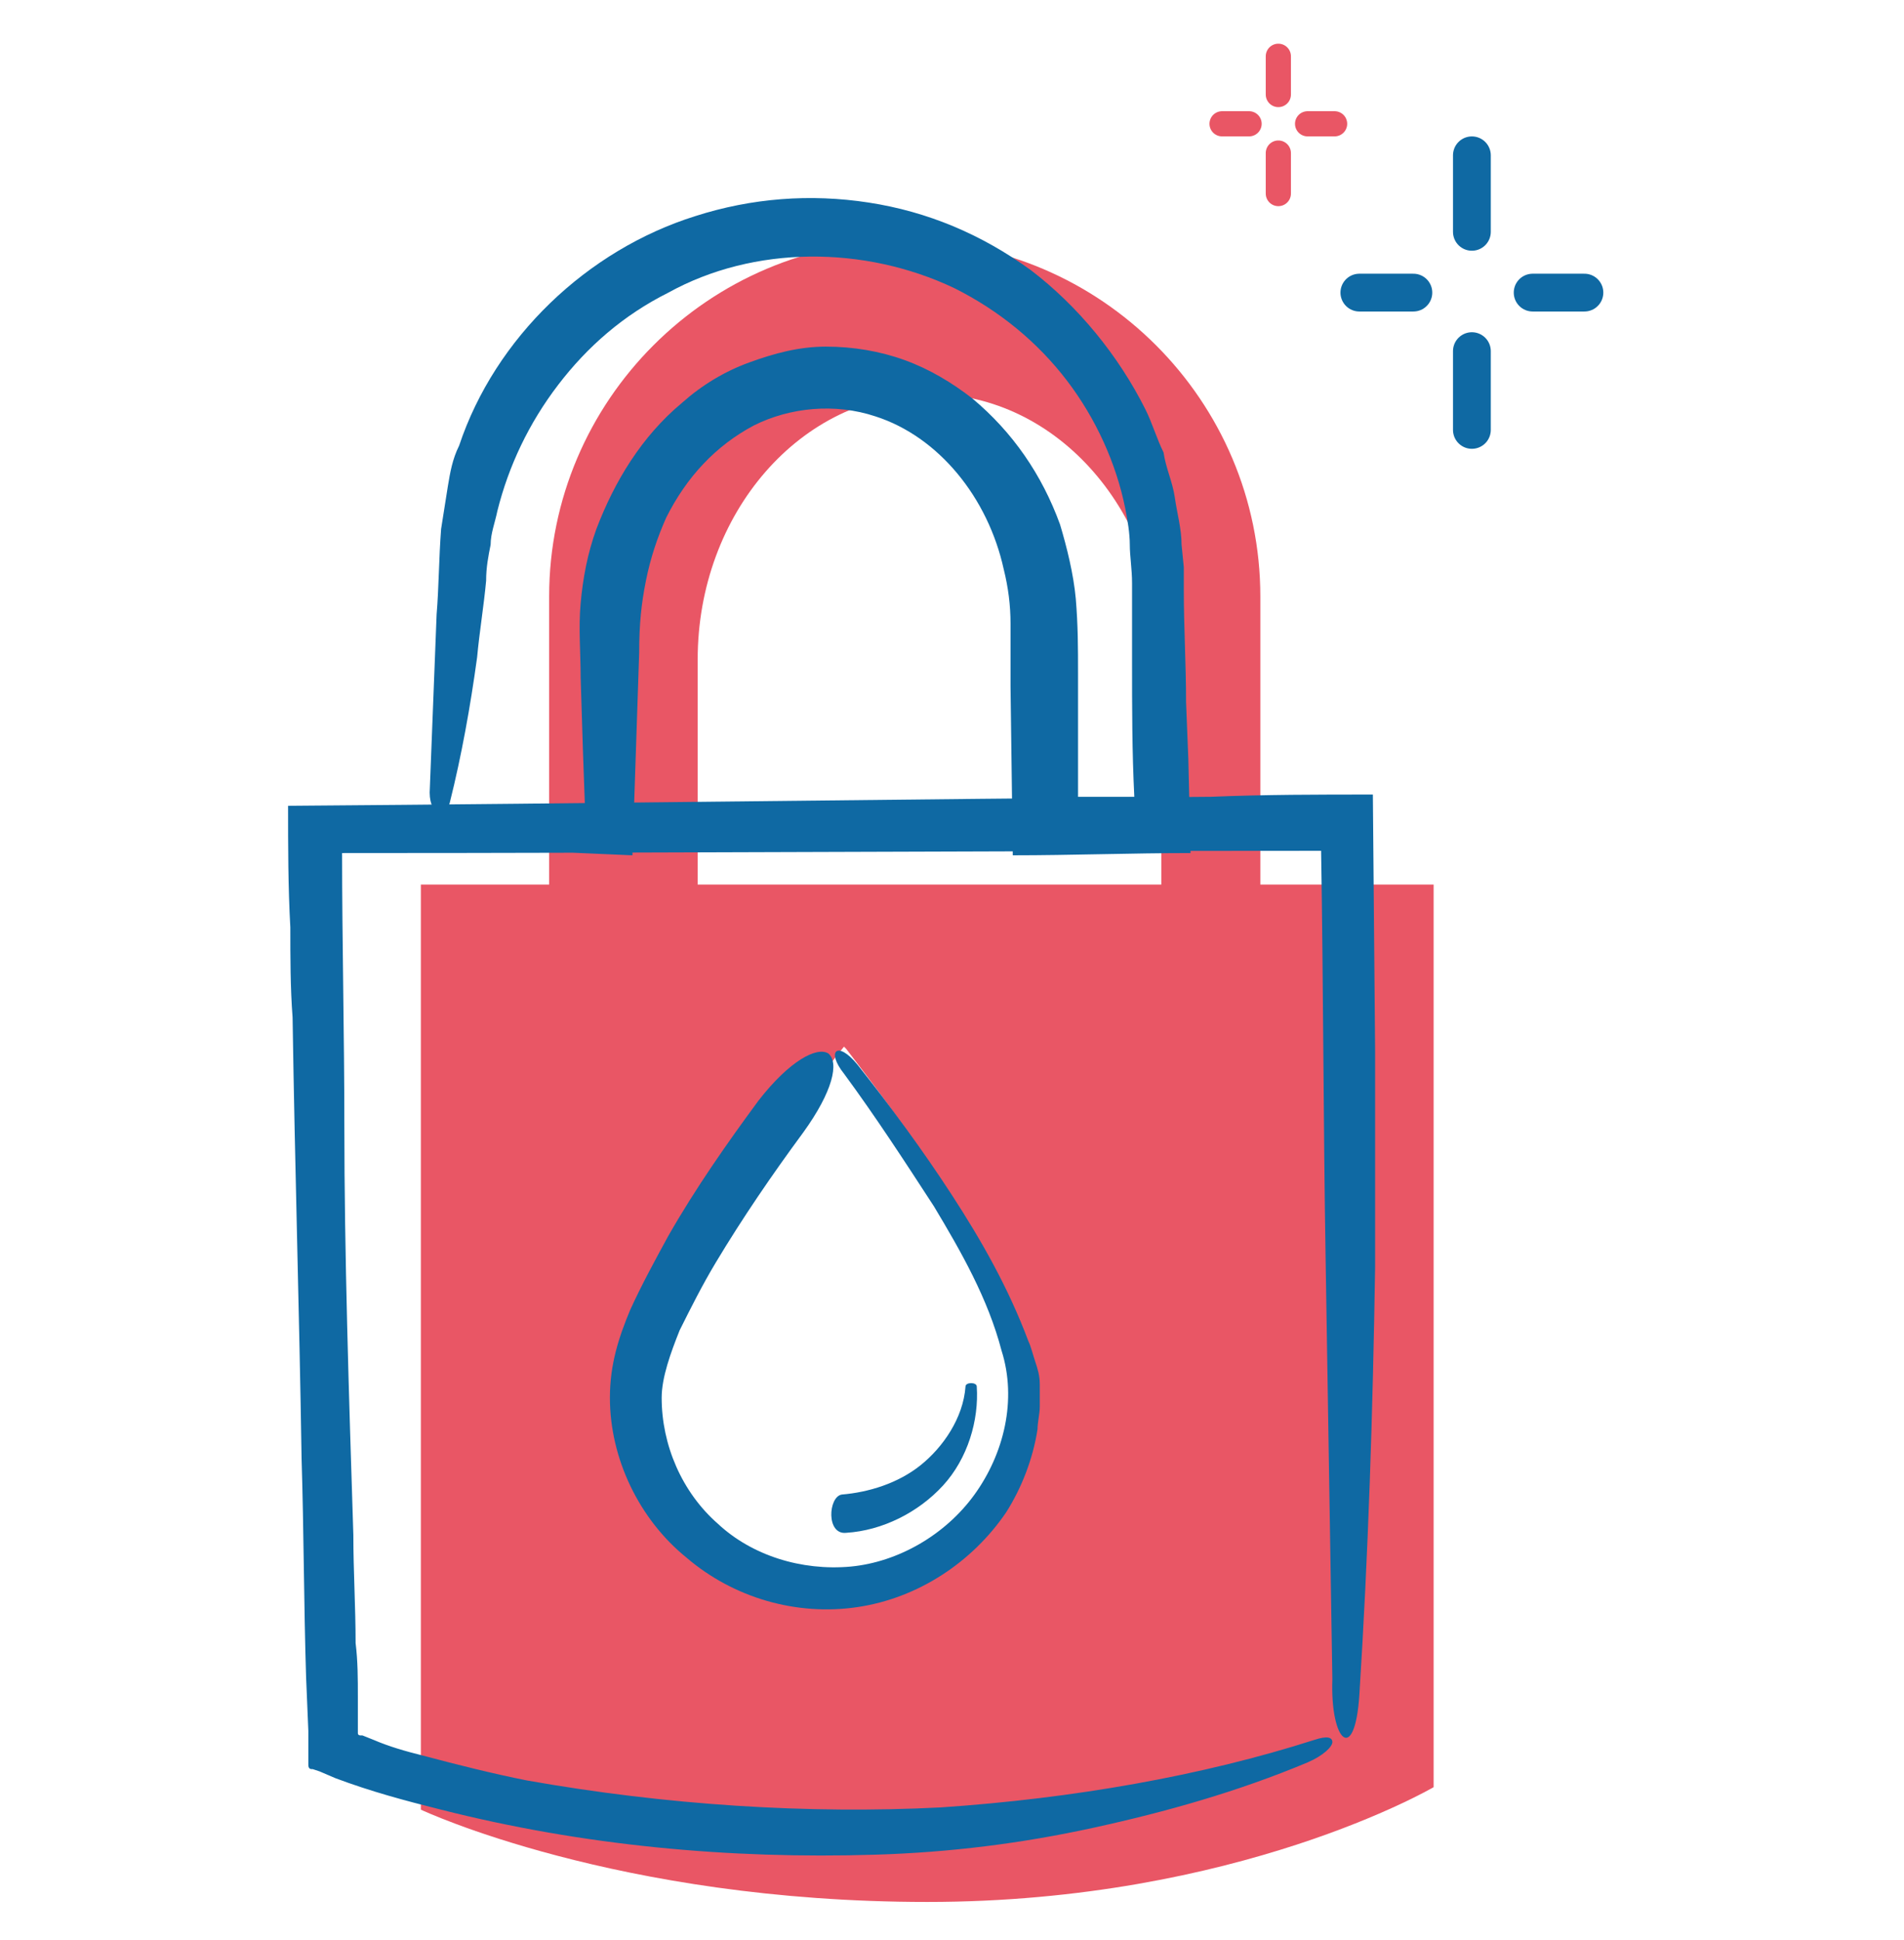
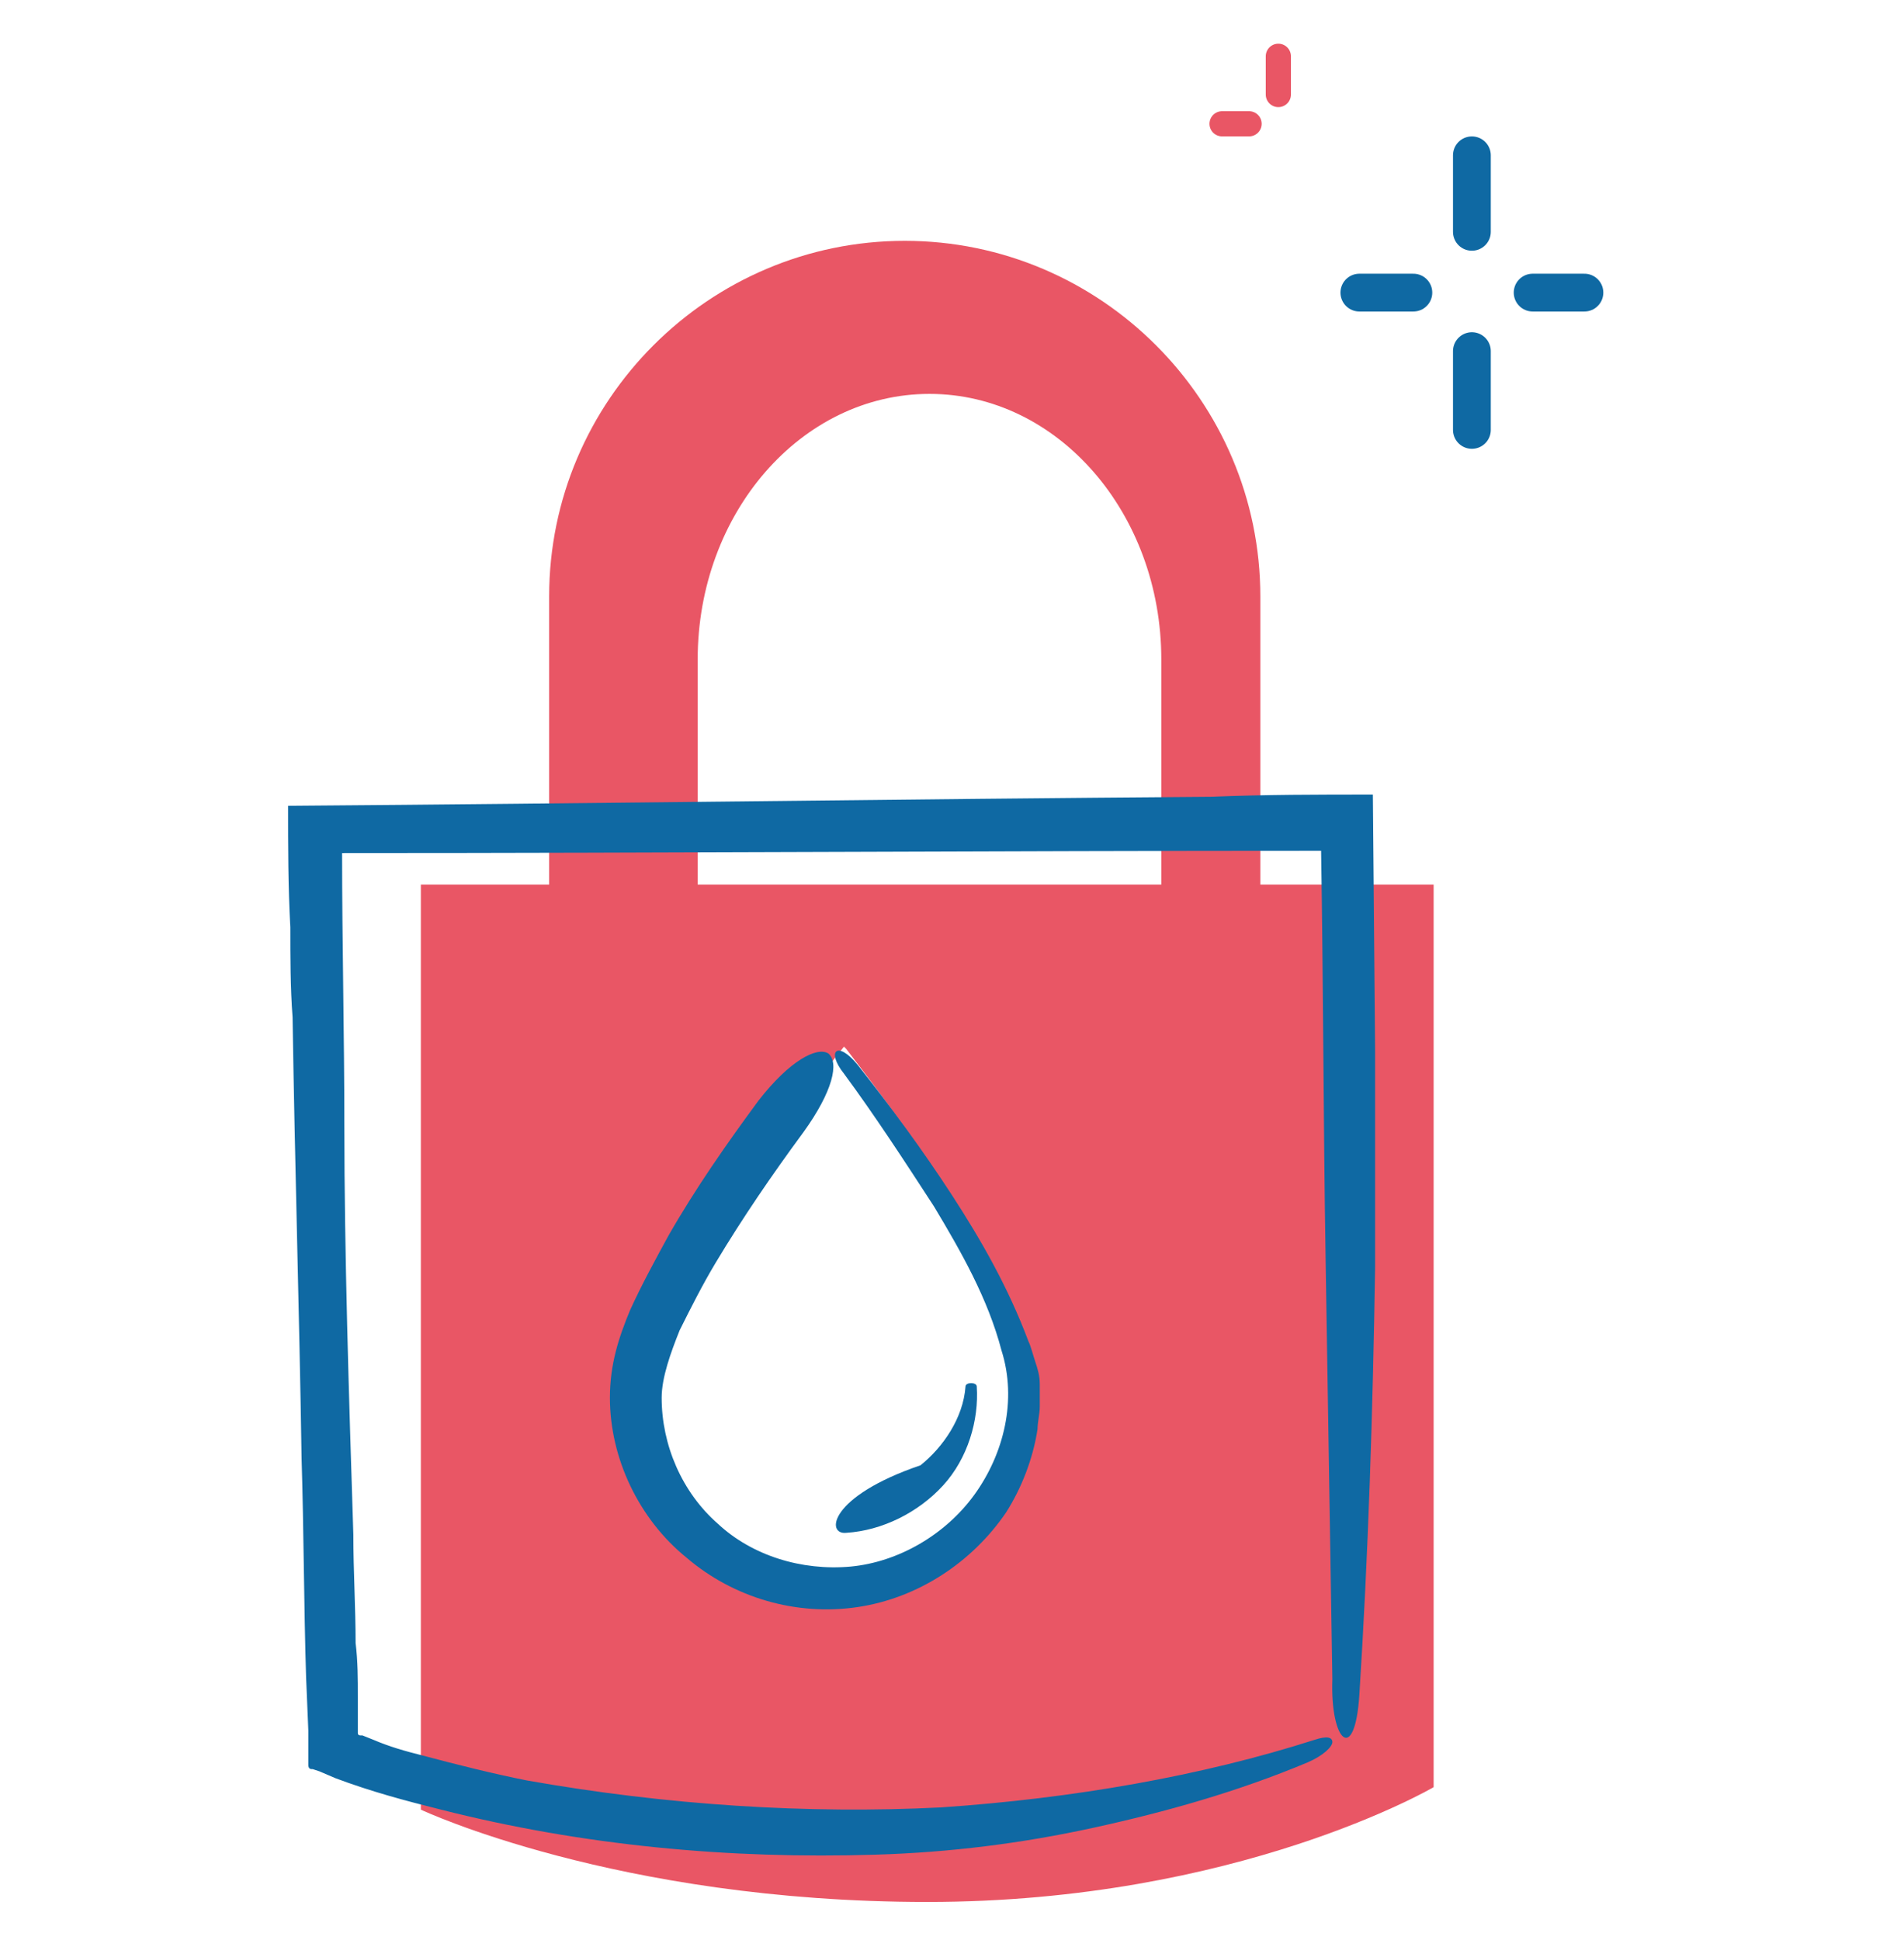
<svg xmlns="http://www.w3.org/2000/svg" version="1.1" id="Layer_1" x="0px" y="0px" viewBox="0 0 84.6 86.2" style="enable-background:new 0 0 84.6 86.2;" xml:space="preserve">
  <style type="text/css">
	.st0{fill:#E95665;}
	.st1{fill:#0F69A3;}
	.st2{fill:none;stroke:#0F69A3;stroke-width:1.679;stroke-linecap:round;stroke-linejoin:round;stroke-miterlimit:10;}
	.st3{fill:none;stroke:#E95665;stroke-width:1.119;stroke-linecap:round;stroke-linejoin:round;stroke-miterlimit:10;}
</style>
  <g>
    <g>
      <g>
        <g>
          <path class="st0" d="M56,39.3V26.5c0-8.7-7.1-15.8-15.8-15.8s-15.8,7.1-15.8,15.8v12.8h-5.7v41.1c0,0,8.7,4.1,22.5,4.1      s22.5-5.1,22.5-5.1V39.3H56z M37.5,70.2c-4.7,0-8.5-3.8-8.5-8.5s8.5-15.2,8.5-15.2l0.1,0.1c0.9,1.2,8.4,10.7,8.4,15      C46,66.4,42.2,70.2,37.5,70.2z M51.6,39.3H31v-10c0-6.5,4.6-11.8,10.3-11.8s10.3,5.3,10.3,11.8V39.3z" />
        </g>
      </g>
      <g>
        <g>
          <g>
            <path class="st1" d="M33.7,48.9c-1.4,1.9-2.8,3.9-4,6c-0.6,1.1-1.2,2.2-1.7,3.3c-0.5,1.2-0.9,2.4-0.9,3.9       c0,2.7,1.3,5.4,3.4,7.1c2.1,1.8,4.9,2.6,7.6,2.2c2.7-0.4,5.1-2,6.6-4.2c0.7-1.1,1.2-2.4,1.4-3.7c0-0.3,0.1-0.7,0.1-1       c0-0.3,0-0.7,0-1c0-0.4-0.1-0.7-0.2-1c-0.1-0.3-0.2-0.7-0.3-0.9c-0.9-2.4-2.1-4.5-3.4-6.5c-1.3-2-2.7-3.9-4.2-5.8       c-0.9-1.1-1.4-0.6-0.6,0.4c1.4,1.9,2.7,3.9,4,5.9c1.2,2,2.4,4.1,3,6.4c0.7,2.2,0.1,4.6-1.2,6.4c-1.3,1.8-3.4,3-5.5,3.2       c-2.2,0.2-4.4-0.5-5.9-1.9c-1.6-1.4-2.5-3.5-2.5-5.6c0-0.9,0.4-2,0.8-3c0.5-1,1-2,1.6-3c1.2-2,2.5-3.9,3.9-5.8       c1.3-1.8,1.6-3.1,1.1-3.5C36.3,46.5,35.1,47.1,33.7,48.9z" />
          </g>
        </g>
      </g>
      <g>
        <g>
          <g>
            <path class="st1" d="M60.4,75.3c0.4-6.3,0.6-12.6,0.7-19c0-3.2,0-6.4,0-9.6l-0.1-11.4c-2.4,0-4.8,0-7.2,0.1       c-13.7,0.1-27.4,0.3-41,0.4c0,1.8,0,3.6,0.1,5.4c0,1.3,0,2.7,0.1,4c0.1,6.6,0.3,13.1,0.4,19.6c0.1,3.2,0.1,6.5,0.2,9.7l0.1,2.4       l0,1.5c0,0.2,0.1,0.2,0.2,0.2l0.3,0.1l0.7,0.3c1.6,0.6,3.1,1,4.7,1.4c6.3,1.6,12.8,2.2,19.3,2c3.3-0.1,6.5-0.5,9.7-1.2       c3.2-0.7,6.4-1.6,9.5-2.9c0.7-0.3,1.1-0.7,1.1-0.9c0-0.2-0.2-0.3-0.8-0.1c-5,1.6-10.7,2.6-16.6,3c-5.9,0.3-12.2-0.1-18.4-1.2       c-1.5-0.3-3.1-0.7-4.6-1.1c-0.8-0.2-1.5-0.4-2.2-0.7l-0.5-0.2l-0.1,0l0,0l0,0c0,0-0.1,0-0.1-0.1l0-0.1l0,0l0-0.3l0-1.2       c0-0.8,0-1.6-0.1-2.4c0-1.6-0.1-3.2-0.1-4.8c-0.2-6.3-0.4-12.5-0.4-18.2c0-4-0.1-8.1-0.1-12.1c14.5,0,29-0.1,43.5-0.1       c0.1,6,0.1,12.1,0.2,18.1c0.1,6.3,0.2,12.5,0.3,18.7C59.1,77.4,60.2,78.4,60.4,75.3z" />
          </g>
        </g>
      </g>
      <g>
        <g>
          <g>
-             <path class="st1" d="M37.6,68.1c1.6-0.1,3.2-0.9,4.3-2.1c1.1-1.2,1.6-2.9,1.5-4.4c0-0.2-0.5-0.2-0.5,0c-0.1,1.4-1,2.7-2,3.5       c-1,0.8-2.3,1.2-3.5,1.3C36.8,66.5,36.7,68.2,37.6,68.1z" />
+             <path class="st1" d="M37.6,68.1c1.6-0.1,3.2-0.9,4.3-2.1c1.1-1.2,1.6-2.9,1.5-4.4c0-0.2-0.5-0.2-0.5,0c-0.1,1.4-1,2.7-2,3.5       C36.8,66.5,36.7,68.2,37.6,68.1z" />
          </g>
        </g>
      </g>
      <g>
        <g>
          <g>
-             <path class="st1" d="M21.2,37.6l2.5,0.2l0.4,0l0.6,0l1.1,0.1l2.3,0.1c0.1-3,0.2-6,0.3-9c0-1.3,0.1-2.2,0.3-3.2       c0.2-1,0.5-1.9,0.9-2.8c0.9-1.8,2.2-3.2,3.9-4.1c1.6-0.8,3.6-1,5.4-0.4c2.8,0.9,5,3.6,5.7,6.8c0.2,0.8,0.3,1.6,0.3,2.4l0,2.8       L45,38c2.6,0,5.3-0.1,7.9-0.1l-0.1-4.2l-0.1-2.5c0-1.7-0.1-3.3-0.1-5l0-1l-0.1-1c0-0.7-0.2-1.4-0.3-2.1c-0.1-0.7-0.4-1.3-0.5-2       c-0.3-0.6-0.5-1.3-0.8-1.9c-1.2-2.4-3-4.6-5.1-6.2c-2.2-1.6-4.6-2.6-7.2-3c-2.6-0.4-5.2-0.2-7.7,0.6C26.1,11.1,22,15,20.4,19.8       c-0.3,0.6-0.4,1.2-0.5,1.8c-0.1,0.6-0.2,1.3-0.3,1.9c-0.1,1.3-0.1,2.6-0.2,3.8c-0.1,2.5-0.2,5.1-0.3,7.7       c-0.1,1.2,0.7,1.5,0.9,0.6c0.5-2,0.9-4.2,1.2-6.4c0.1-1.1,0.3-2.3,0.4-3.4c0-0.6,0.1-1.1,0.2-1.6c0-0.5,0.2-1,0.3-1.5       c0.5-2,1.4-3.9,2.7-5.6c1.3-1.7,2.9-3.1,4.9-4.1c3.8-2.1,8.7-2.1,12.7-0.2c2,1,3.7,2.4,5,4.1c1.3,1.7,2.2,3.7,2.6,5.7       c0.1,0.5,0.2,1.1,0.2,1.6c0,0.5,0.1,1.1,0.1,1.7l0,3.5c0,2,0,4,0.1,6c-0.8,0-1.7,0-2.5,0l0-5.5c0-1.1,0-2.1-0.1-3.3       c-0.1-1.1-0.4-2.3-0.7-3.3c-0.8-2.2-2.1-4.1-3.9-5.6c-0.9-0.7-1.9-1.3-3-1.7c-1.1-0.4-2.3-0.6-3.5-0.6c-1.2,0-2.3,0.3-3.4,0.7       c-1.1,0.4-2.1,1-3,1.8c-1.8,1.5-3,3.5-3.8,5.6c-0.4,1.1-0.6,2.2-0.7,3.3c-0.1,1.1,0,2.2,0,3.3l0.1,3.2l0.1,2.8       c-1.4,0.1-2.7,0.1-4.1,0.2C19.6,36,18.8,37.3,21.2,37.6z" />
-           </g>
+             </g>
        </g>
      </g>
      <g>
        <line class="st2" x1="65.4" y1="10.3" x2="65.4" y2="6.9" />
        <line class="st2" x1="65.4" y1="19.1" x2="65.4" y2="15.6" />
        <line class="st2" x1="68.1" y1="13" x2="70.4" y2="13" />
        <line class="st2" x1="60.4" y1="13" x2="62.8" y2="13" />
      </g>
      <g>
        <line class="st3" x1="56.8" y1="4.2" x2="56.8" y2="2.5" />
-         <line class="st3" x1="56.8" y1="8.6" x2="56.8" y2="6.8" />
-         <line class="st3" x1="58.1" y1="5.5" x2="59.3" y2="5.5" />
        <line class="st3" x1="54.3" y1="5.5" x2="55.5" y2="5.5" />
      </g>
    </g>
  </g>
</svg>